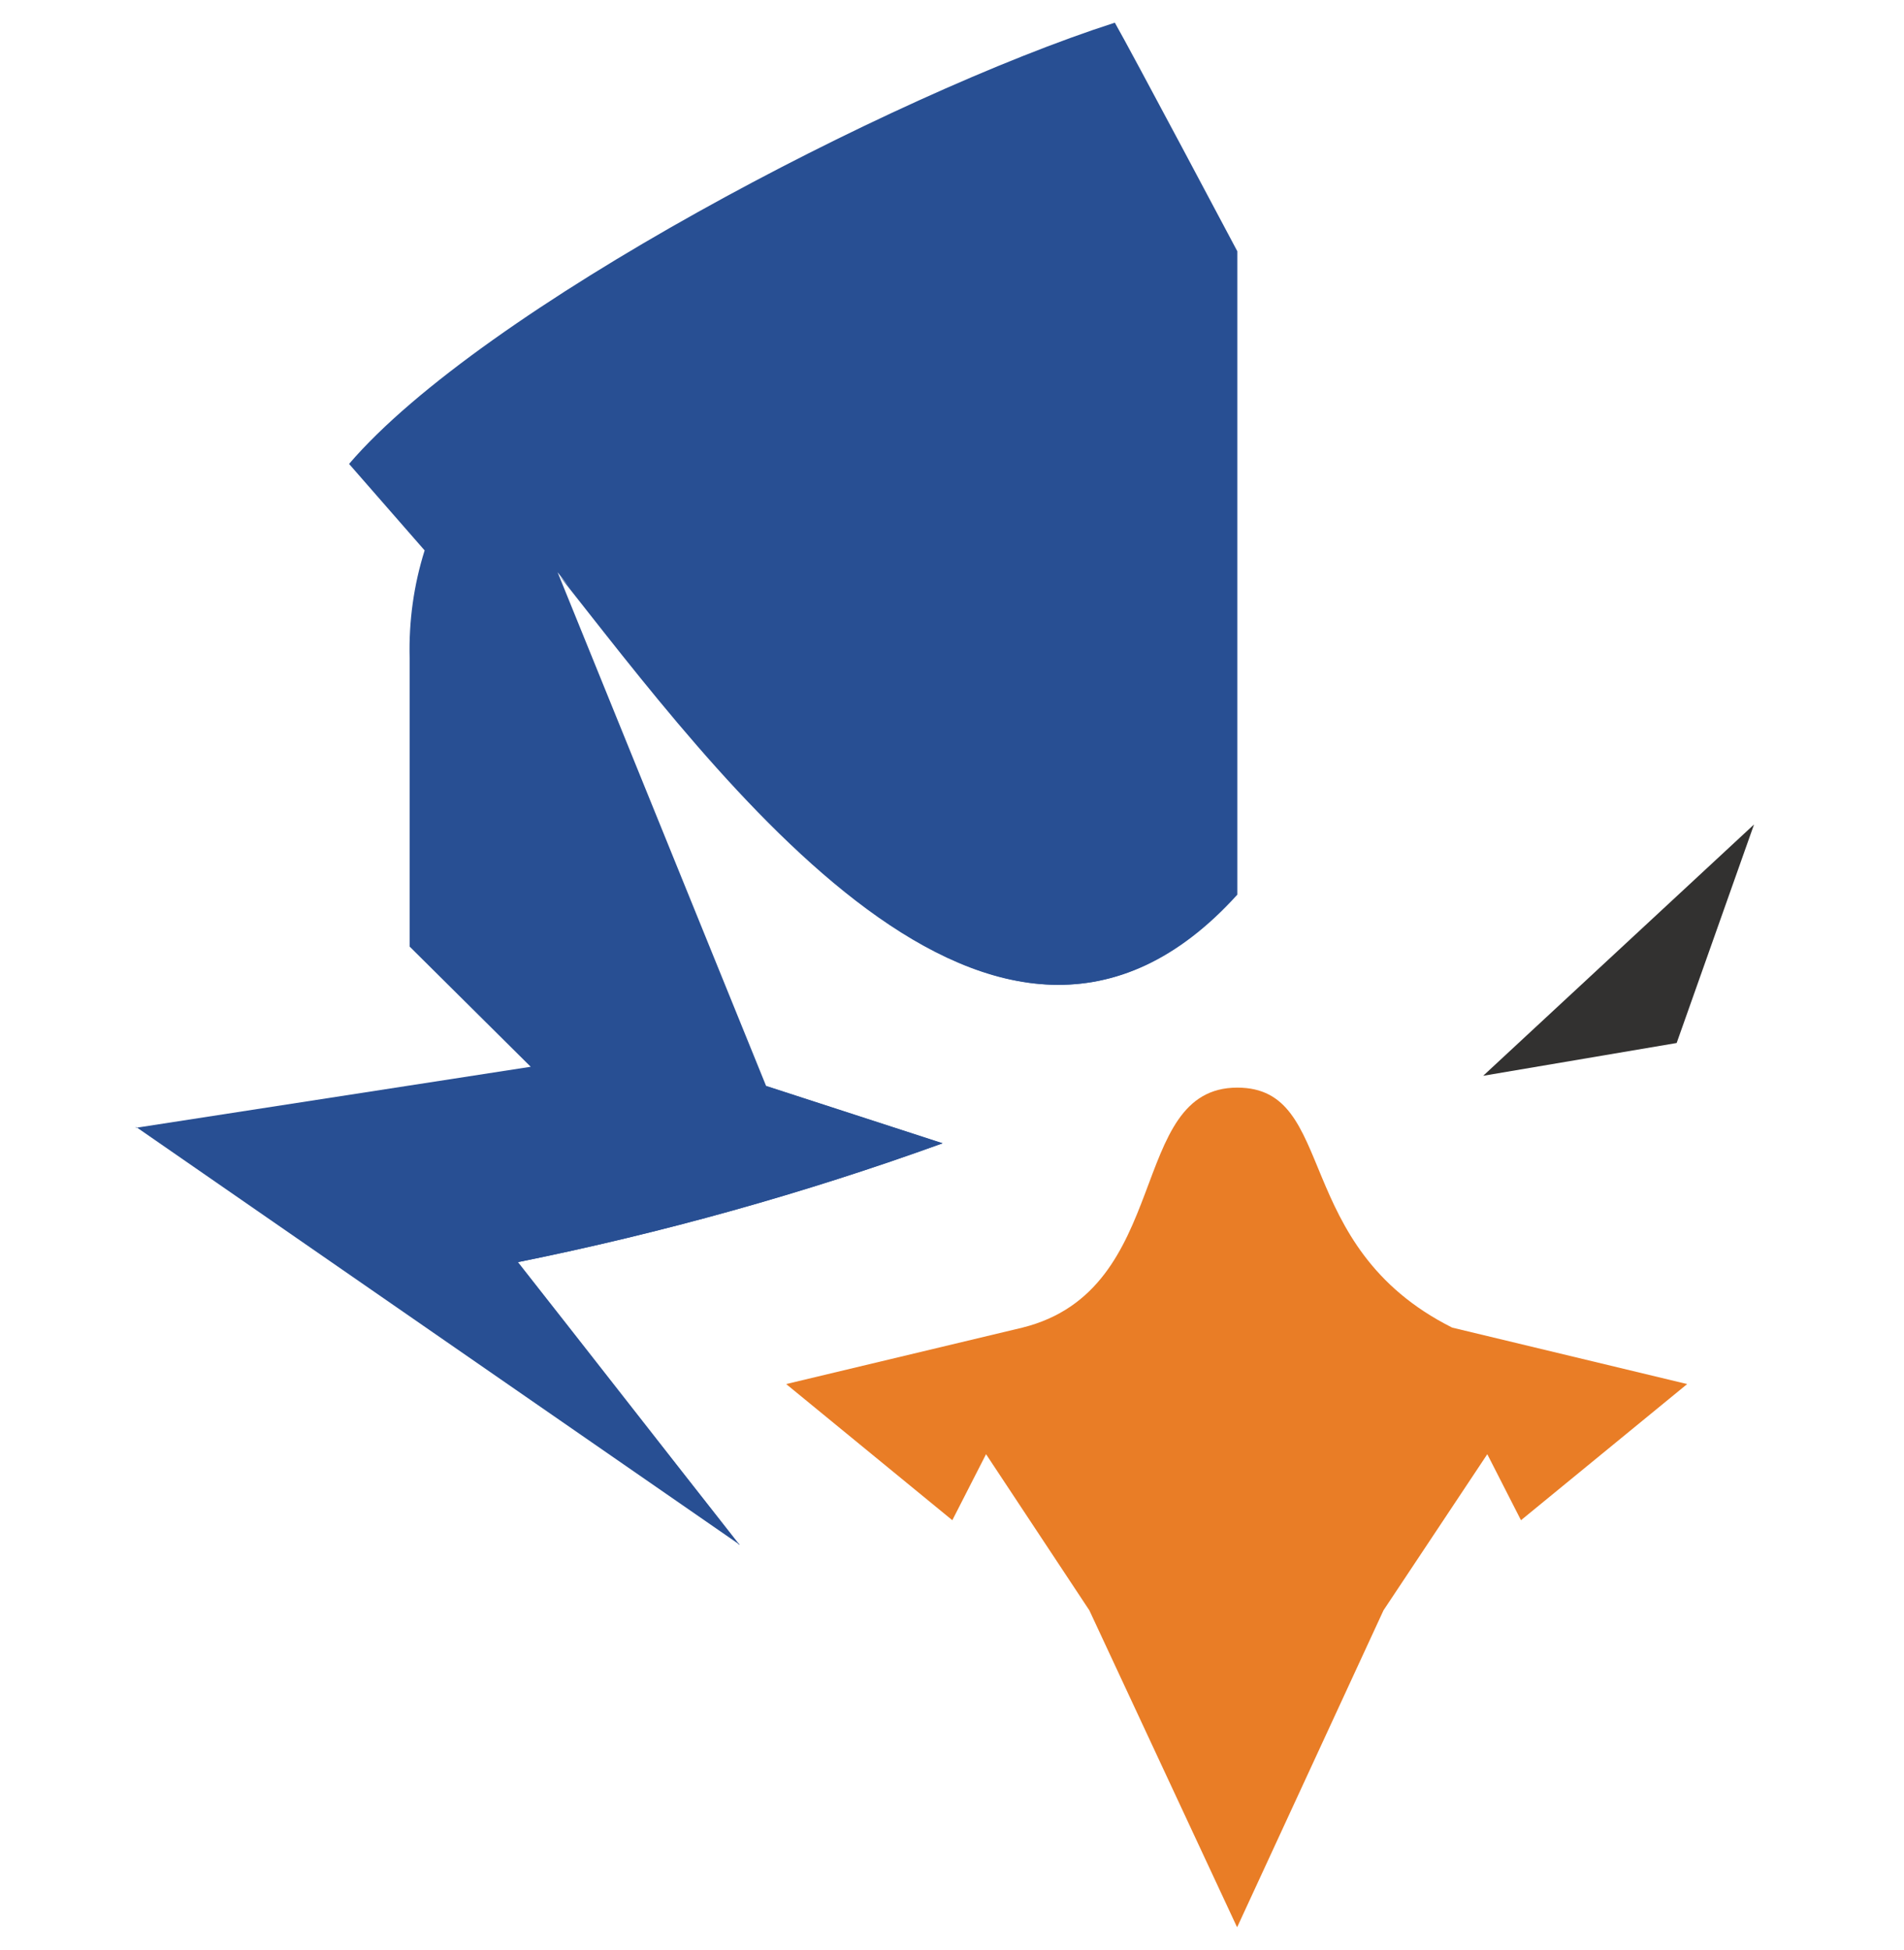
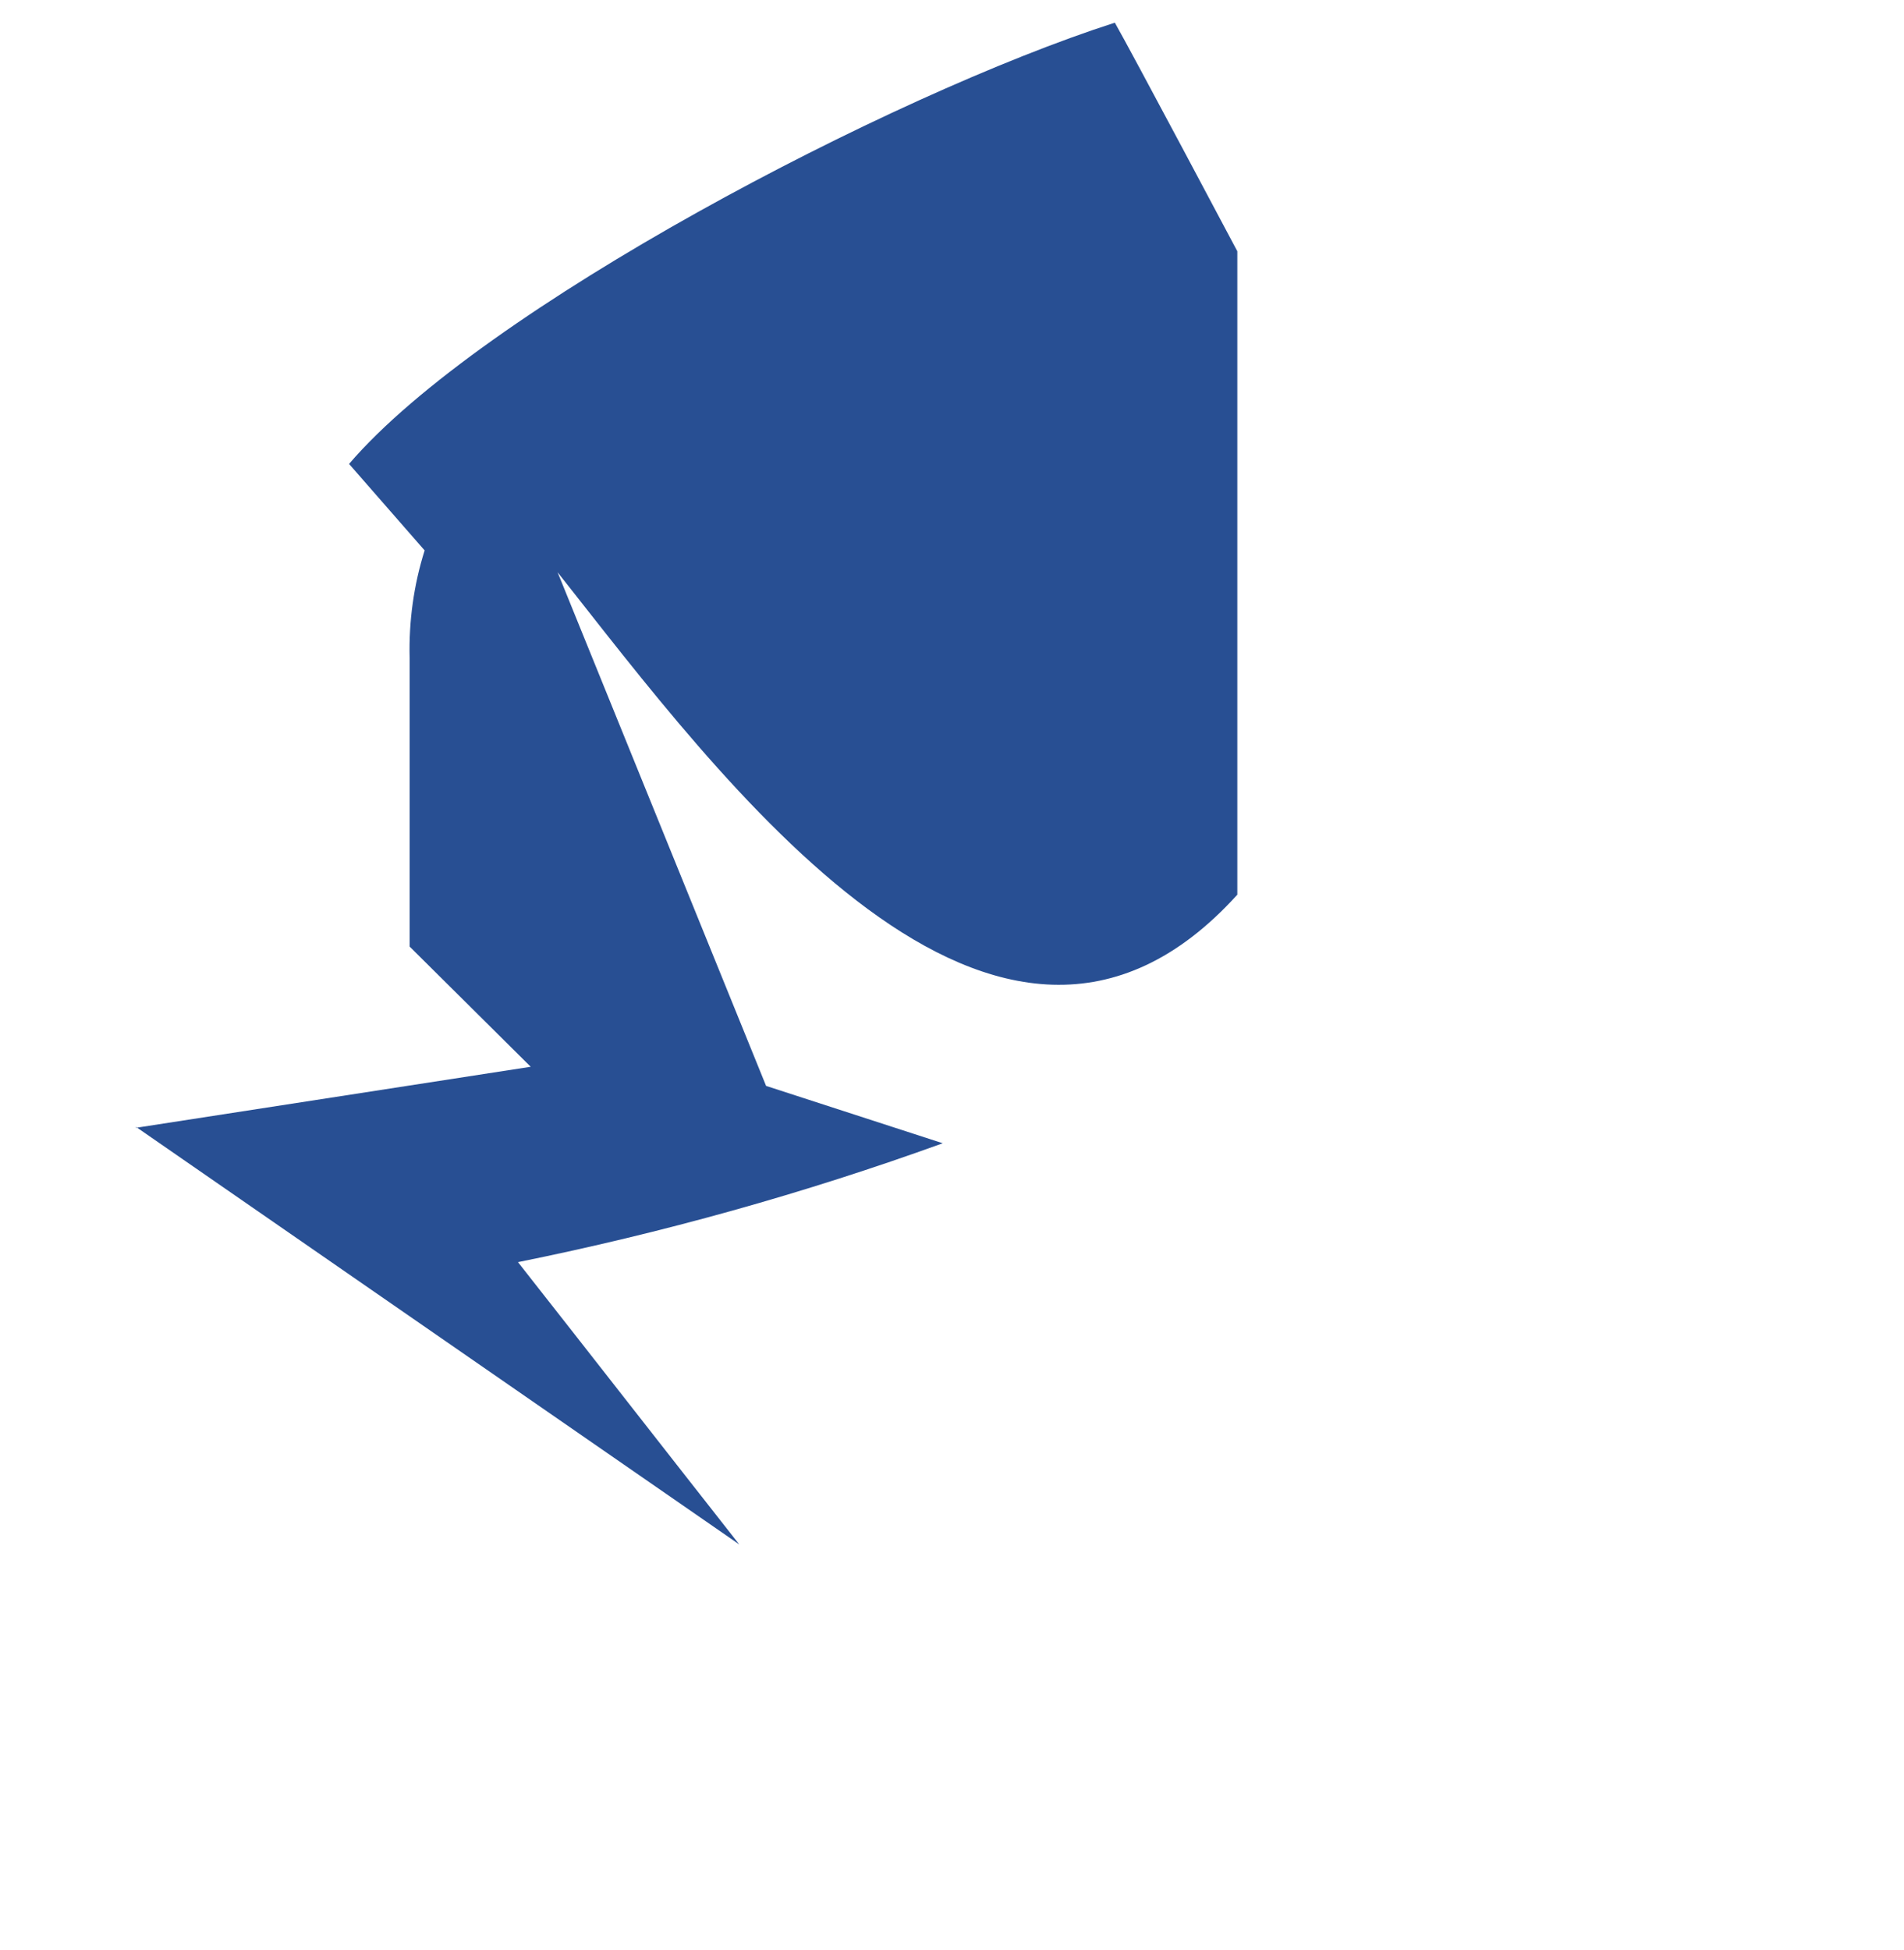
<svg xmlns="http://www.w3.org/2000/svg" width="42" height="43" viewBox="0 0 42 43" fill="none">
  <path d="M3 24.854L16.307 34.063C14.68 31.994 13.053 29.905 11.426 27.837C14.61 27.194 17.743 26.32 20.796 25.215L16.899 23.95L12.3 12.622C15.855 17.111 22.001 25.577 27.294 19.732V5.542C27.294 5.542 24.954 1.133 24.592 0.5C19.631 2.097 10.623 6.817 7.7 10.232L9.367 12.14C9.126 12.903 9.016 13.706 9.036 14.51V20.877L11.707 23.528L3 24.874V24.854Z" fill="#284F93" />
-   <path d="M16.297 34.065C14.67 31.996 13.043 29.907 11.416 27.838C14.6 27.195 17.733 26.322 20.786 25.217L16.889 23.951C16.889 23.951 13.826 24.835 7.74 26.623C7.74 26.623 10.582 29.103 16.317 34.065H16.307H16.297ZM12.28 12.623C15.835 17.112 21.981 25.578 27.273 19.733V5.543C27.273 5.543 26.42 9.319 24.683 16.931C21.599 19.824 17.462 18.388 12.28 12.633V12.623Z" fill="#284F93" />
-   <path d="M38.692 18.184L32.717 23.727L36.985 23.004L38.692 18.184Z" fill="#323130" />
-   <path d="M27.284 42.497L24.03 35.517L21.751 32.073L21.007 33.529L17.342 30.526L22.554 29.281C25.898 28.447 24.844 23.988 27.294 23.988C29.524 23.988 28.449 27.483 32.034 29.281L37.217 30.526L33.551 33.529L32.808 32.073L30.518 35.517L27.294 42.497H27.284Z" fill="#E97D26" />
</svg>